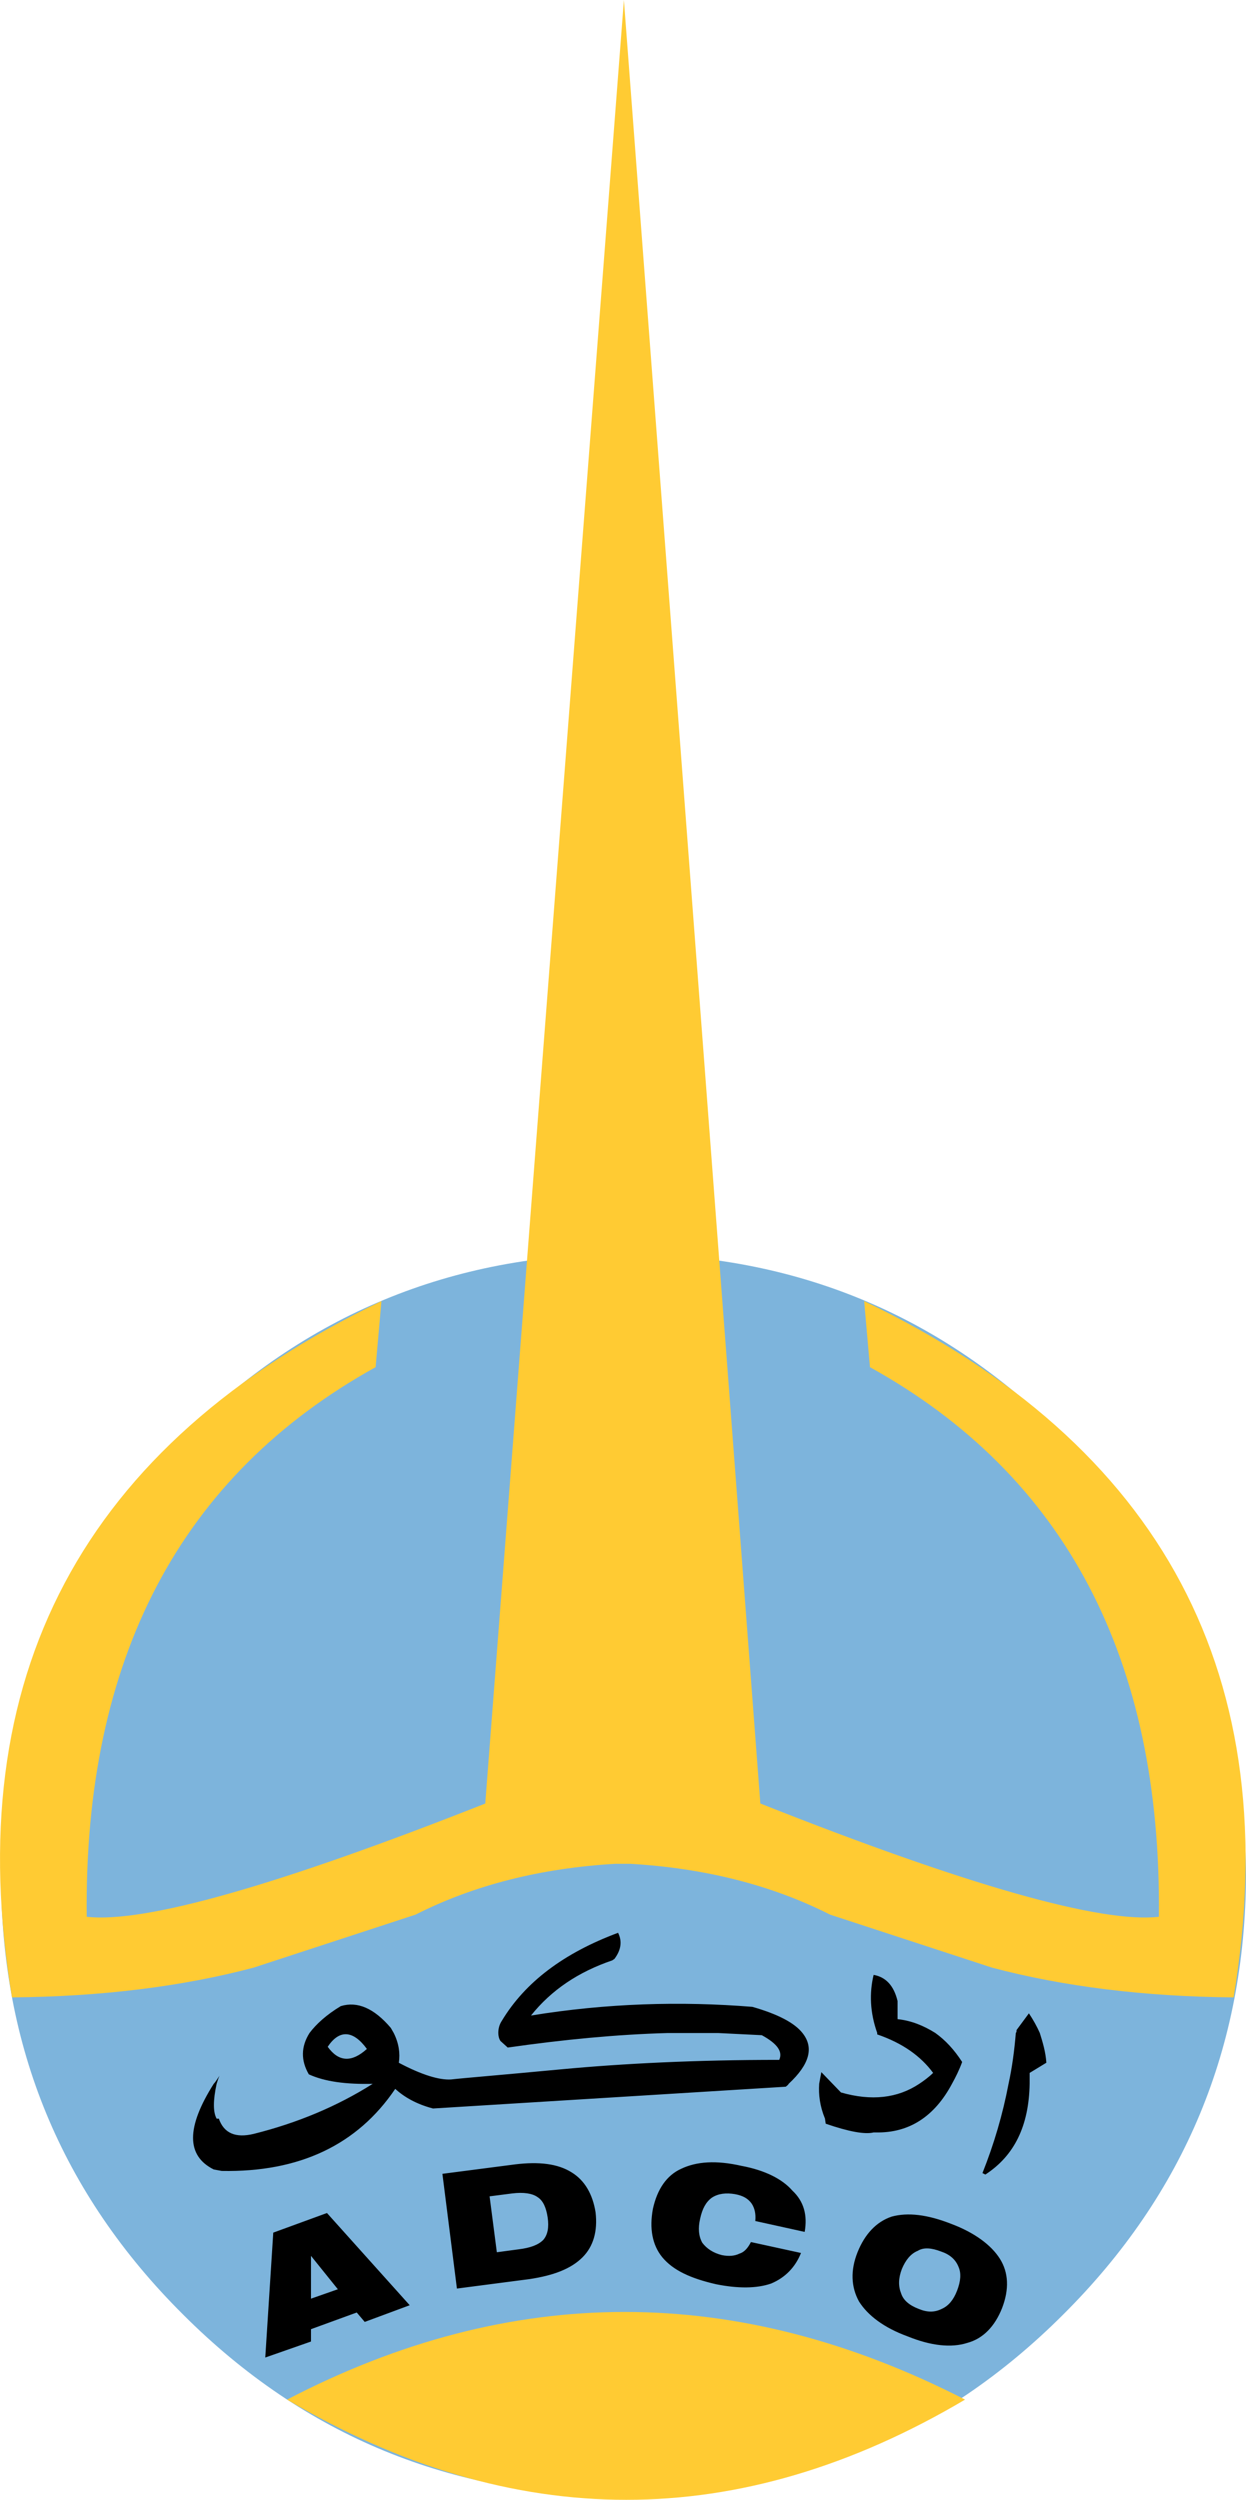
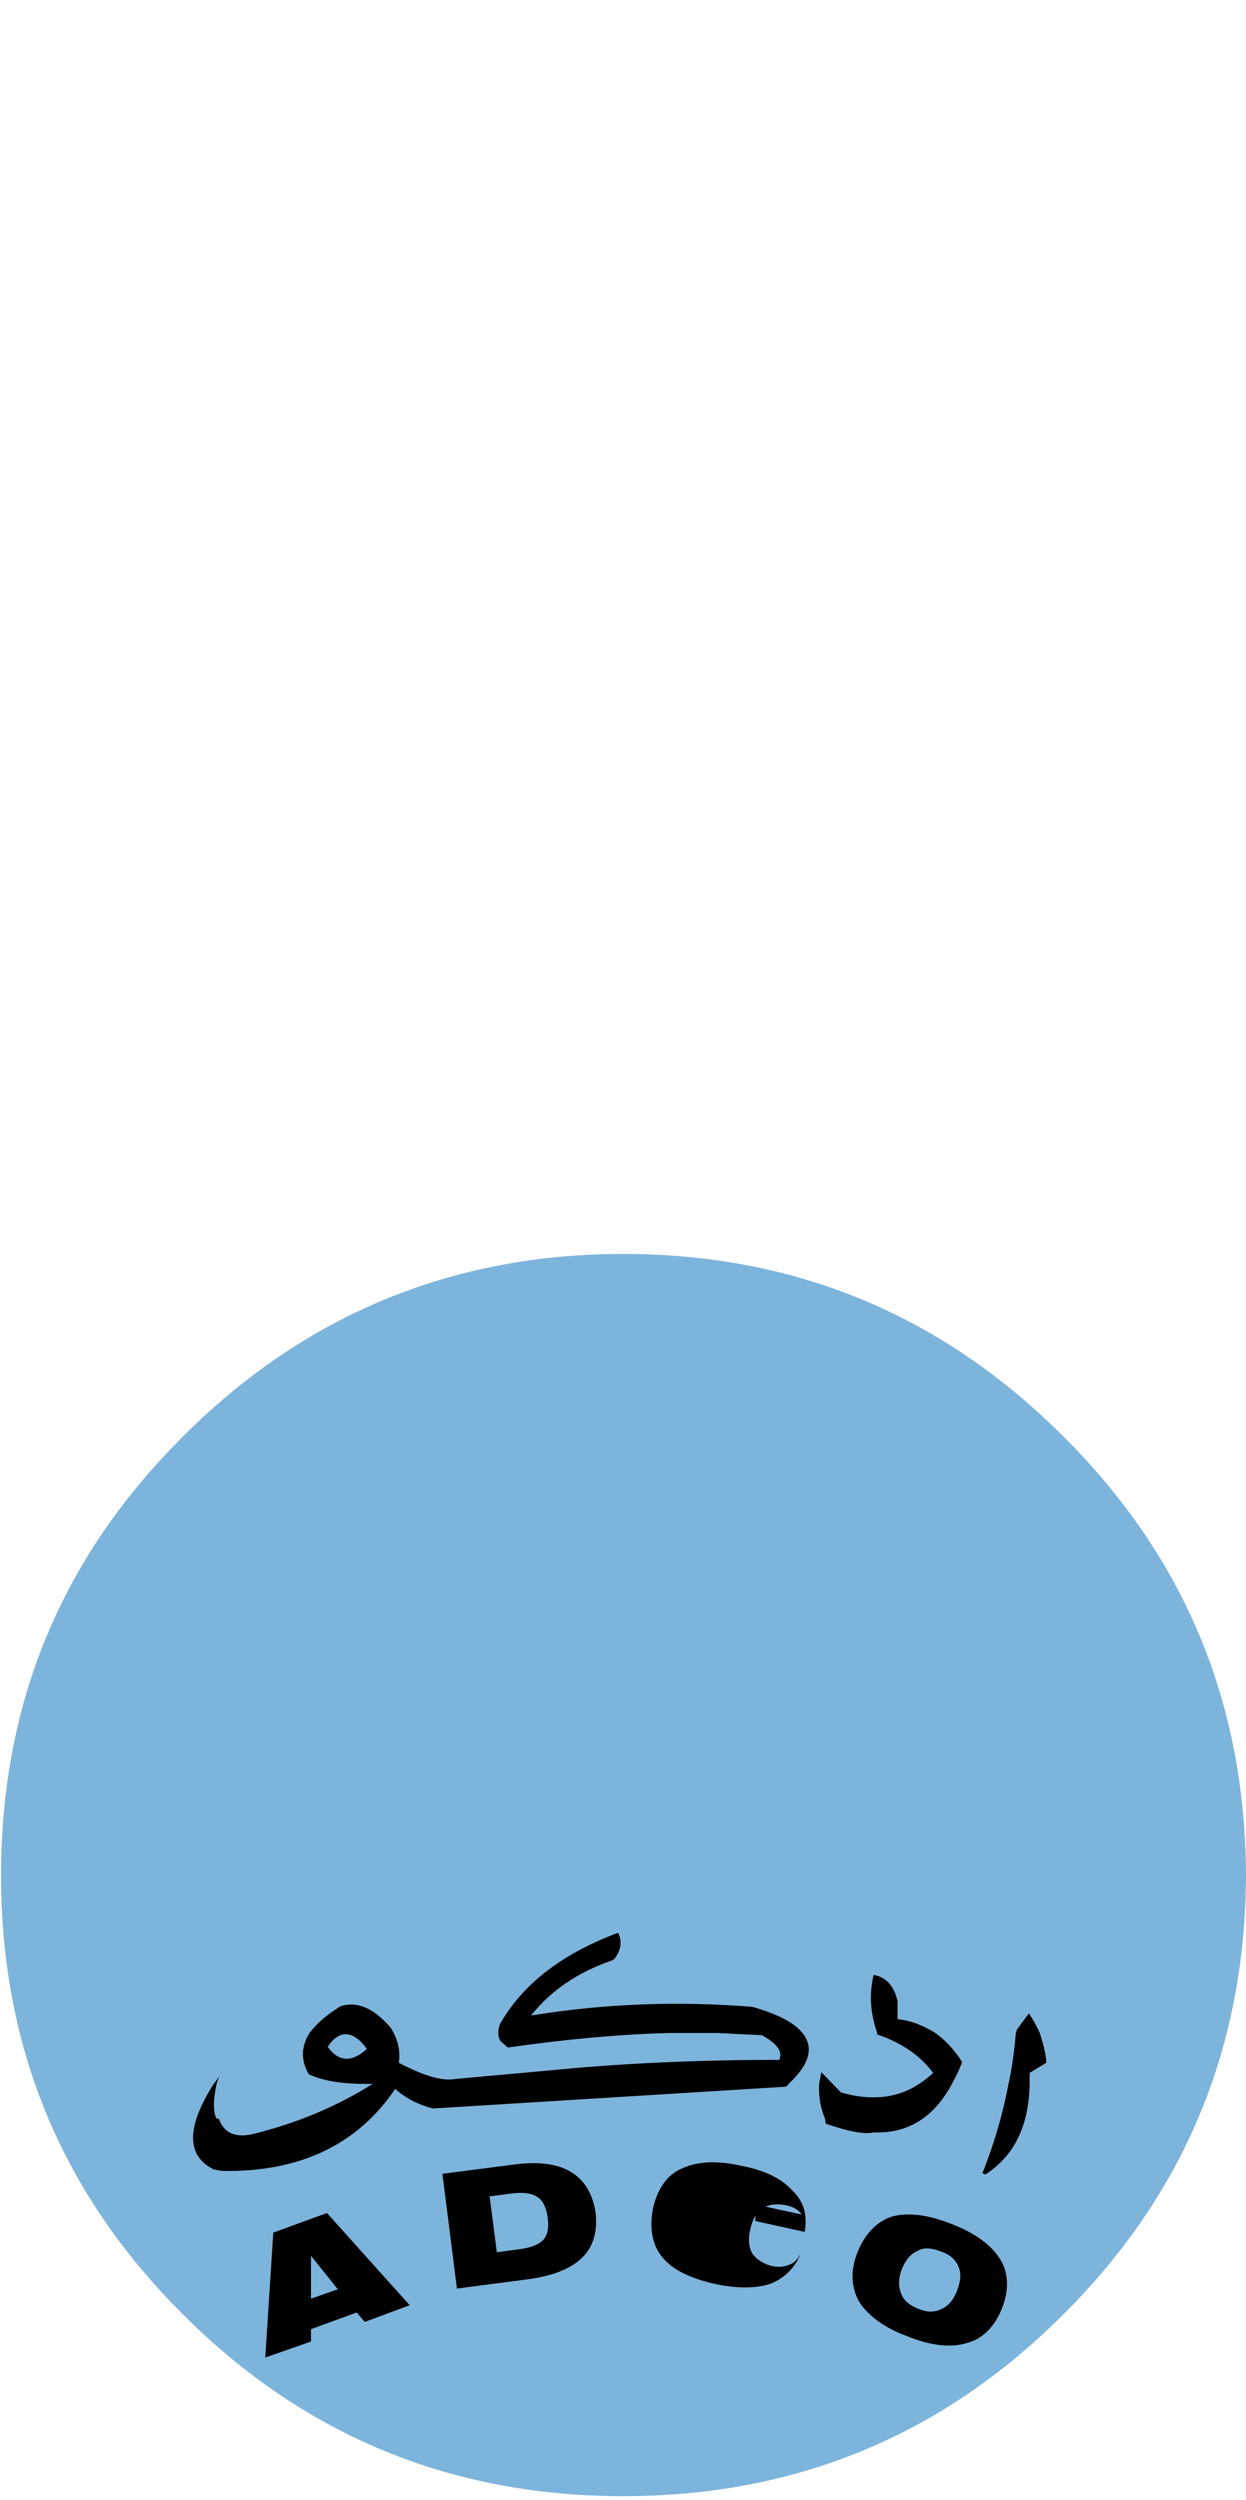
<svg xmlns="http://www.w3.org/2000/svg" id="Layer_1" viewBox="0 0 3227.3 6473.5" width="3227.3" height="6473.5">
  <style>.st0{fill:#7db4dc}.st1{fill:#ffcb33}</style>
  <path class="st0" d="M3227.3 4856.6c-1.9-445.6-157.9-823.5-473.8-1137.5-314-314-693.8-471.9-1139.4-471.9-443.7 0-825.4 157.9-1139.4 471.9-315.9 313.9-472 691.8-472 1137.5 0 443.7 156 823.5 471.9 1137.5 314 314 695.7 470 1139.4 470 445.6 0 825.4-156.1 1139.4-470 316-314 472-693.8 473.9-1137.5z" />
-   <path class="st1" d="M2569.2 5095.3c184.3 48.9 394.9 75.2 626.1 77.1 137.3-829.2-182.4-1430.8-957-1803.1l15 171.1c505.8 280.2 755.8 755.8 748.3 1423.3-150.4 16.9-496.4-80.9-1032.2-293.4L1616 0l-359.1 4670.4C719.1 4882.9 375 4980.6 224.6 4963.7c-7.5-667.5 242.6-1143.2 748.3-1423.3l15.1-171.1c-774.6 372.3-1094.3 974-957 1803.1 231.3-1.9 441.8-28.2 626.1-77.1l419.3-137.2c152.3-77.1 325.3-120.4 517-131.6h39.5c191.8 11.3 364.8 54.5 517.1 131.6l419.2 137.2zM2499.6 6214c-590.4-302.7-1175.1-302.7-1756.1 0 586.7 346 1171.4 346 1756.1 0z" />
-   <path d="M846.9 5730.8l-139.1 50.8-20.7 323.4 118.4-41.4v-32l118.5-43.2 20.7 24.4 116.5-43.2-214.3-238.8zm28.2 197.4l-69.6 24.4v-110.9l69.6 86.5zM1333.9 5604.9l-188 24.4 37.6 297.1 188-24.5c62-9.4 107.2-26.3 137.3-56.4 28.2-28.2 39.5-67.7 33.8-116.6-7.5-47-28.2-82.7-62.1-103.4-35.7-22.5-84.6-28.2-146.6-20.6zm-47 227.5l-18.8-144.8 58.3-7.5c30.1-3.8 52.6 0 65.8 9.4 15 9.4 22.6 28.2 26.3 52.6 3.8 26.3 0 45.1-11.3 58.3-13.1 13.2-33.8 20.7-63.9 24.4l-56.4 7.6zM1946.9 5706.4c7.5 11.3 11.3 26.3 9.4 45.1l127.9 28.2c7.6-43.2-1.9-78.9-32-107.1-26.3-30.1-71.4-52.7-131.6-63.9-65.8-15-116.6-11.3-156.1 7.5-37.6 16.9-62 52.6-73.3 103.4-9.5 50.8-1.9 94 24.4 126 28.2 33.8 73.3 54.5 139.1 69.6 56.4 11.3 105.3 11.3 142.9-1.9 35.7-15.1 62-41.4 77.1-79L1945 5806c-7.6 15-17 26.3-30.1 30.1-11.3 5.6-26.3 7.5-45.1 3.7-22.5-5.6-39.5-16.9-50.8-32-9.4-16.9-11.3-37.6-5.6-62 5.6-26.3 15-43.3 30.1-54.5 17-11.3 37.6-13.2 60.1-9.4 20.7 3.8 33.9 11.3 43.3 24.5zM2595.5 5977.1c18.8-48.9 16.9-92.1-5.7-127.9-22.6-35.7-65.8-67.7-126-90.3-62-24.4-112.8-30.1-154.2-18.8-39.5 13.2-69.5 45.1-88.4 92.1-18.8 47-16.9 90.3 3.8 127.8 22.6 35.7 63.9 67.7 126 90.3 60.1 24.4 112.8 30.1 154.2 16.9 41.4-11.1 71.6-43.1 90.3-90.1zm-261.3-37.6c-7.6-18.8-7.6-39.5 1.8-63.9 9.4-22.5 22.6-39.5 41.3-47 15.1-9.4 35.8-7.5 60.2 1.9 22.6 7.5 37.6 20.7 45.1 39.5 7.6 16.9 5.7 37.6-3.7 62s-22.6 39.5-39.5 47c-18.8 9.4-37.6 9.4-60.1 0-24.5-9.4-39.5-22.6-45.1-39.5z" />
+   <path d="M846.9 5730.8l-139.1 50.8-20.7 323.4 118.4-41.4v-32l118.5-43.2 20.7 24.4 116.5-43.2-214.3-238.8zm28.2 197.4l-69.6 24.4v-110.9l69.6 86.5zM1333.9 5604.9l-188 24.4 37.6 297.1 188-24.5c62-9.4 107.2-26.3 137.3-56.4 28.2-28.2 39.5-67.7 33.8-116.6-7.5-47-28.2-82.7-62.1-103.4-35.7-22.5-84.6-28.2-146.6-20.6zm-47 227.5l-18.8-144.8 58.3-7.5c30.1-3.8 52.6 0 65.8 9.4 15 9.4 22.6 28.2 26.3 52.6 3.8 26.3 0 45.1-11.3 58.3-13.1 13.2-33.8 20.7-63.9 24.4l-56.4 7.6zM1946.9 5706.4c7.5 11.3 11.3 26.3 9.4 45.1l127.9 28.2c7.6-43.2-1.9-78.9-32-107.1-26.3-30.1-71.4-52.7-131.6-63.9-65.8-15-116.6-11.3-156.1 7.5-37.6 16.9-62 52.6-73.3 103.4-9.5 50.8-1.9 94 24.4 126 28.2 33.8 73.3 54.5 139.1 69.6 56.4 11.3 105.3 11.3 142.9-1.9 35.7-15.1 62-41.4 77.1-79c-7.6 15-17 26.3-30.1 30.1-11.3 5.6-26.3 7.5-45.1 3.7-22.5-5.6-39.5-16.9-50.8-32-9.4-16.9-11.3-37.6-5.6-62 5.6-26.3 15-43.3 30.1-54.5 17-11.3 37.6-13.2 60.1-9.4 20.7 3.8 33.9 11.3 43.3 24.5zM2595.5 5977.1c18.8-48.9 16.9-92.1-5.7-127.9-22.6-35.7-65.8-67.7-126-90.3-62-24.4-112.8-30.1-154.2-18.8-39.5 13.2-69.5 45.1-88.4 92.1-18.8 47-16.9 90.3 3.8 127.8 22.6 35.7 63.9 67.7 126 90.3 60.1 24.4 112.8 30.1 154.2 16.9 41.4-11.1 71.6-43.1 90.3-90.1zm-261.3-37.6c-7.6-18.8-7.6-39.5 1.8-63.9 9.4-22.5 22.6-39.5 41.3-47 15.1-9.4 35.8-7.5 60.2 1.9 22.6 7.5 37.6 20.7 45.1 39.5 7.6 16.9 5.7 37.6-3.7 62s-22.6 39.5-39.5 47c-18.8 9.4-37.6 9.4-60.1 0-24.5-9.4-39.5-22.6-45.1-39.5z" />
  <g>
    <path d="M2710.2 5341.6c-1.9-28.2-9.4-52.6-17-77.1-7.5-16.9-16.9-33.8-28.2-50.8l-32 43.3c0 3.8 0 5.6-1.9 7.5-3.7 45.1-9.4 88.4-18.8 131.6-15 78.9-37.6 156-67.6 231.3l7.5 3.8c75.2-48.9 112.8-126 114.7-235V5368l43.3-26.4zM882.7 5195c-37.6 22.6-63.9 47-80.9 69.5-22.6 35.8-22.6 71.5-1.9 107.2 41.4 18.8 95.9 26.3 167.4 24.5h-1.9c-92.1 58.3-195.5 101.5-308.4 129.7-47 11.3-77.1-1.8-90.2-39.5h-5.7c-9.4-16.9-9.4-47 0-90.2 1.9-5.7 3.8-13.2 7.5-20.7-5.6 7.5-9.4 15-15 20.7-71.4 112.8-71.4 186.1 0 221.8l20.7 3.8c201.2 3.8 351.6-67.7 449.4-212.5 22.6 20.7 54.5 39.5 97.8 50.8l913.8-56.4c1.9-1.9 5.6-3.8 7.5-7.5 54.5-50.8 65.8-94 35.7-131.6-20.7-26.3-63.9-48.9-129.7-67.7-186.1-15-377.9-9.4-573.5 22.5 52.6-65.8 122.2-112.8 210.6-142.9l5.6-3.8c16.9-22.6 20.7-45.1 9.4-67.6-141 52.6-240.7 127.9-300.8 227.5-7.6 11.3-9.4 22.6-9.4 32 0 7.5 1.8 15.1 5.6 20.7l18.8 17c144.8-20.7 282-33.9 413.7-37.6h131.6c39.5 1.9 77 3.8 112.8 5.6 41.4 22.6 54.5 43.2 45.1 63.9-216.3 0-404.3 9.4-564.1 24.4-159.8 15.1-253.8 22.6-285.8 26.3-30.1 1.9-75.2-11.3-135.4-43.2 3.8-24.5 0-50.8-13.2-77.1-1.9-3.7-5.6-9.4-7.5-13.1-43.2-50.9-86.4-69.7-129.6-56.5zm-33.9 105.3c30.1-45.1 65.8-43.3 101.5 5.6-39.4 35.7-73.3 33.8-101.5-5.6zM2324.8 5181.8c-9.5-39.5-30.1-62-62-67.7-11.3 47-9.5 97.8 9.3 150.4v3.8c65.8 22.5 112.9 56.4 144.8 99.6-11.3 11.3-24.5 20.7-35.7 28.2-56.4 37.6-124.1 45.1-203 22.5l-50.8-52.6c-1.9 9.4-3.8 20.7-5.6 30.1-1.9 28.2 1.8 58.3 15 90.2l1.9 13.2c60.1 20.7 101.6 28.2 124.1 22.6h5.6c86.5 1.9 152.3-41.4 197.4-126 9.4-17 18.8-35.7 26.3-56.4-20.7-32-43.3-56.4-69.6-75.2-30.1-18.8-62-32-97.7-35.7v-47z" />
  </g>
</svg>